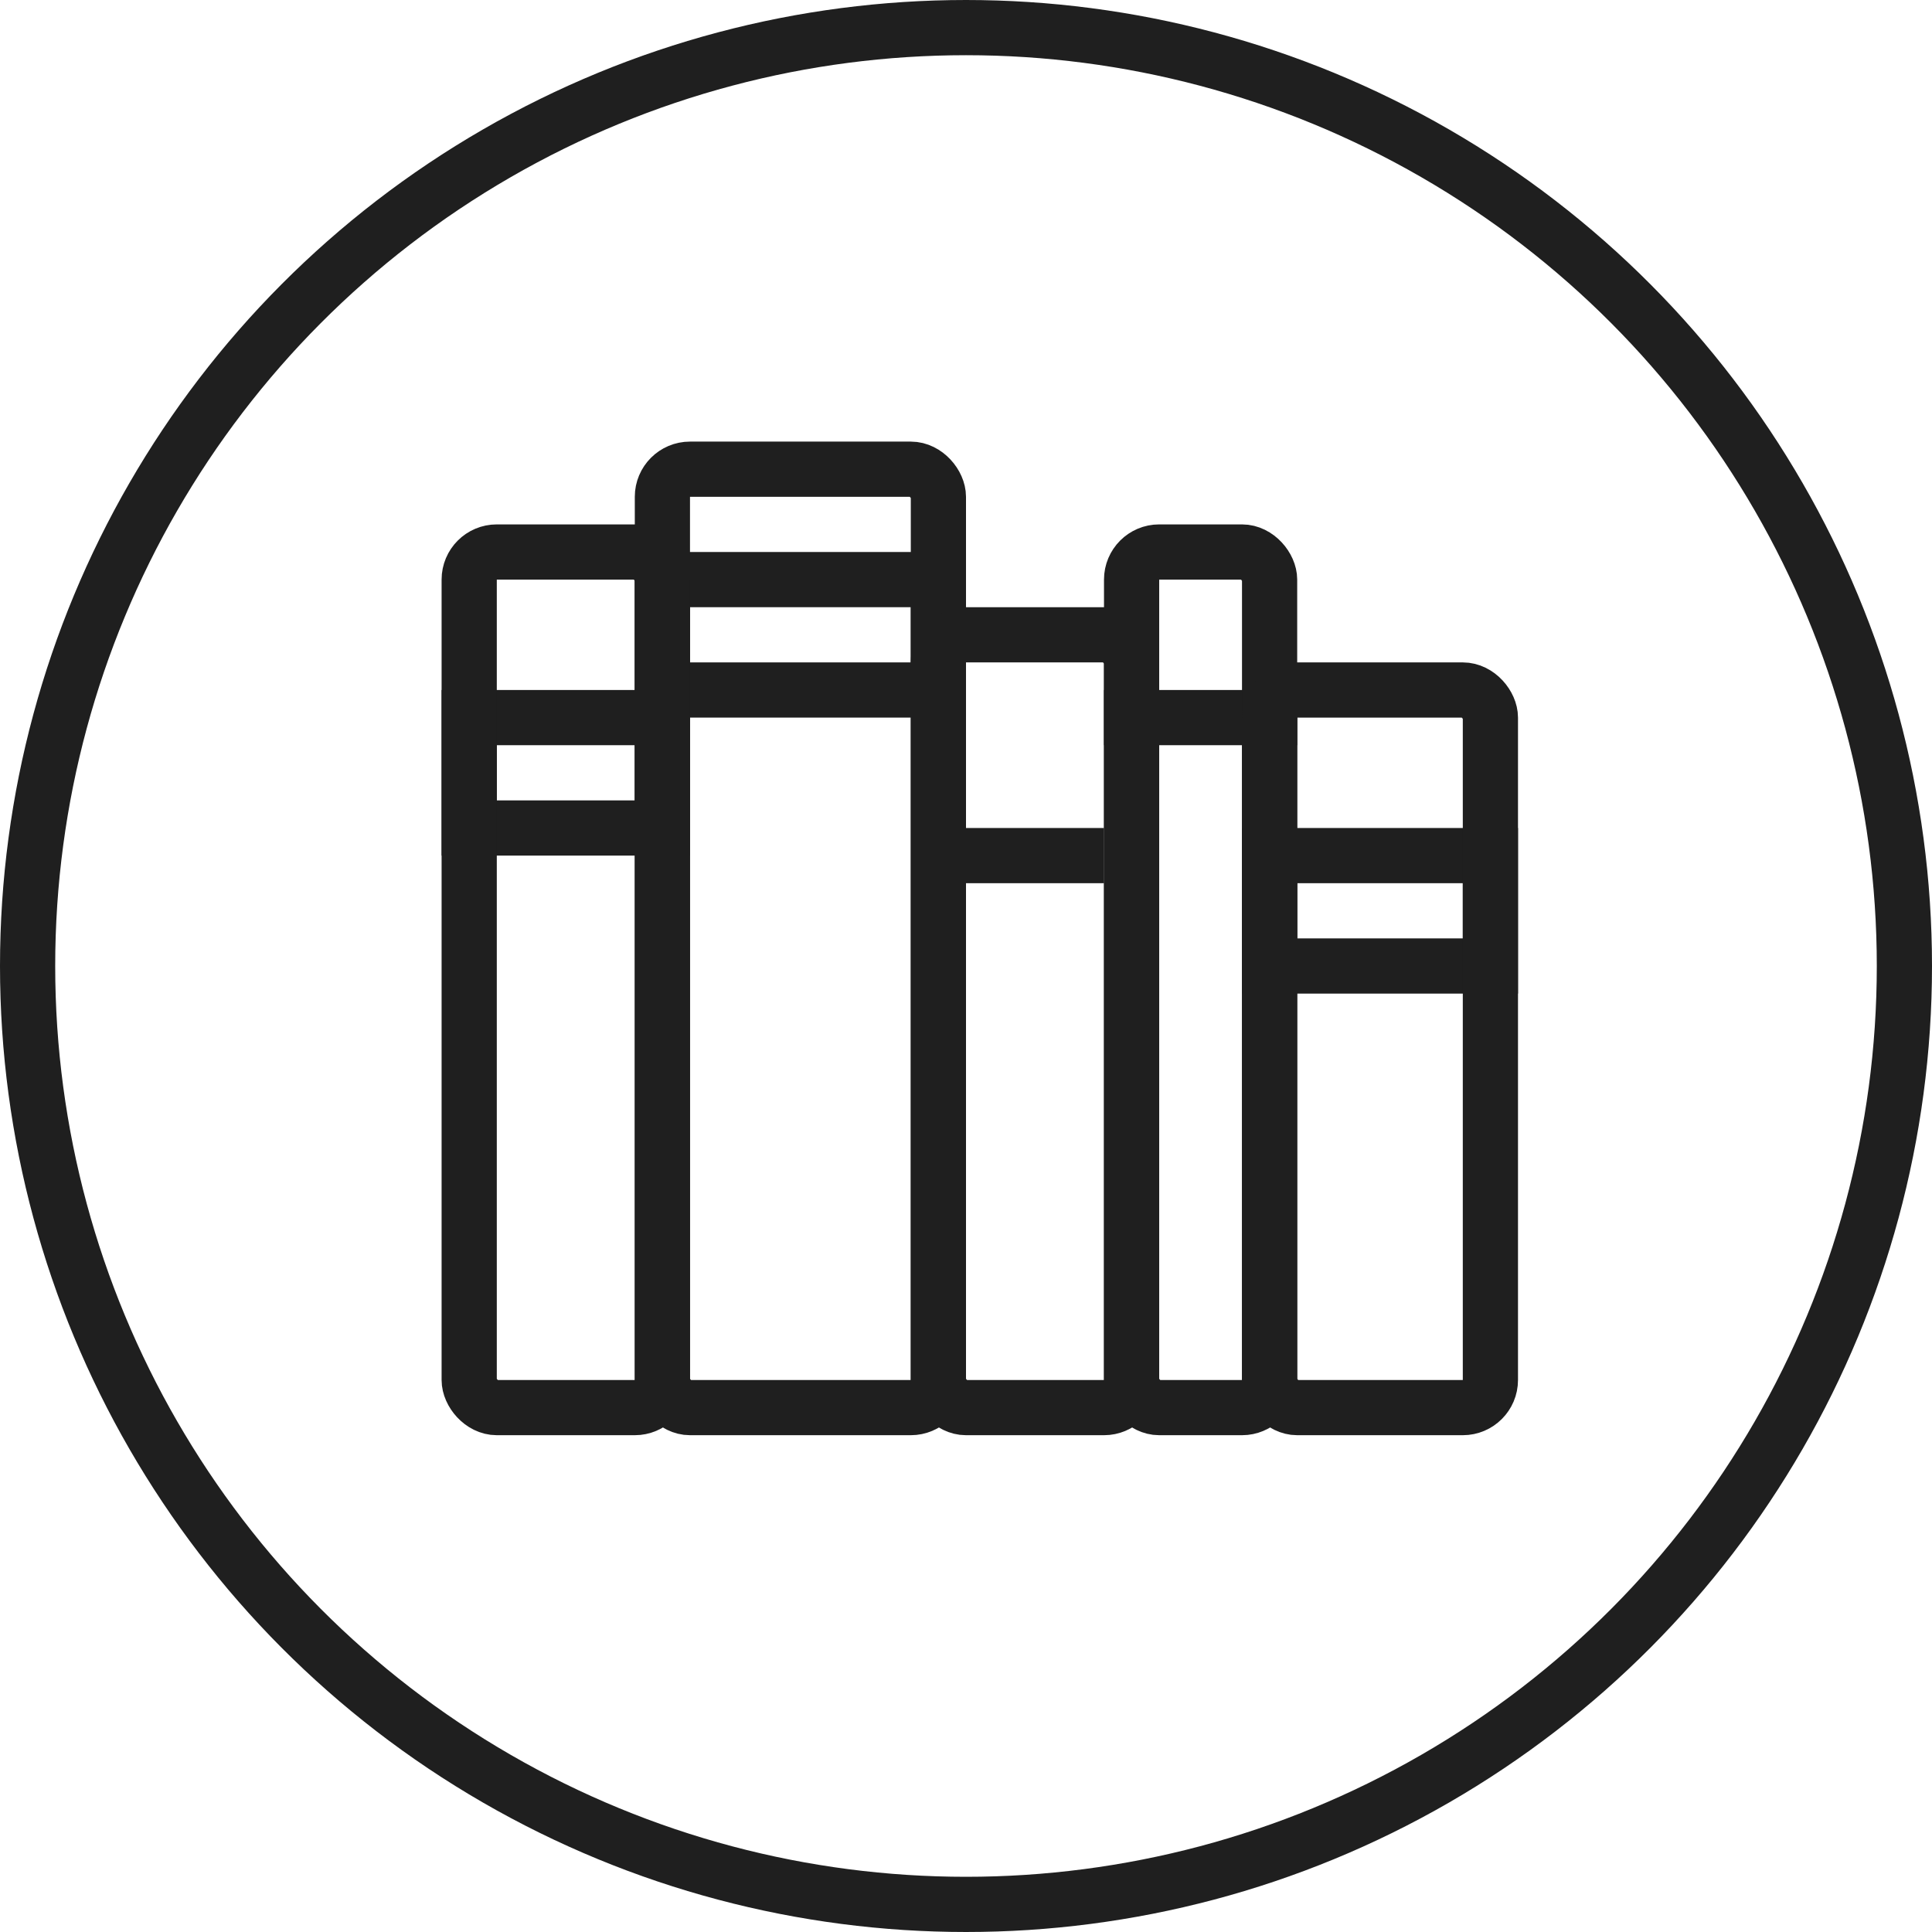
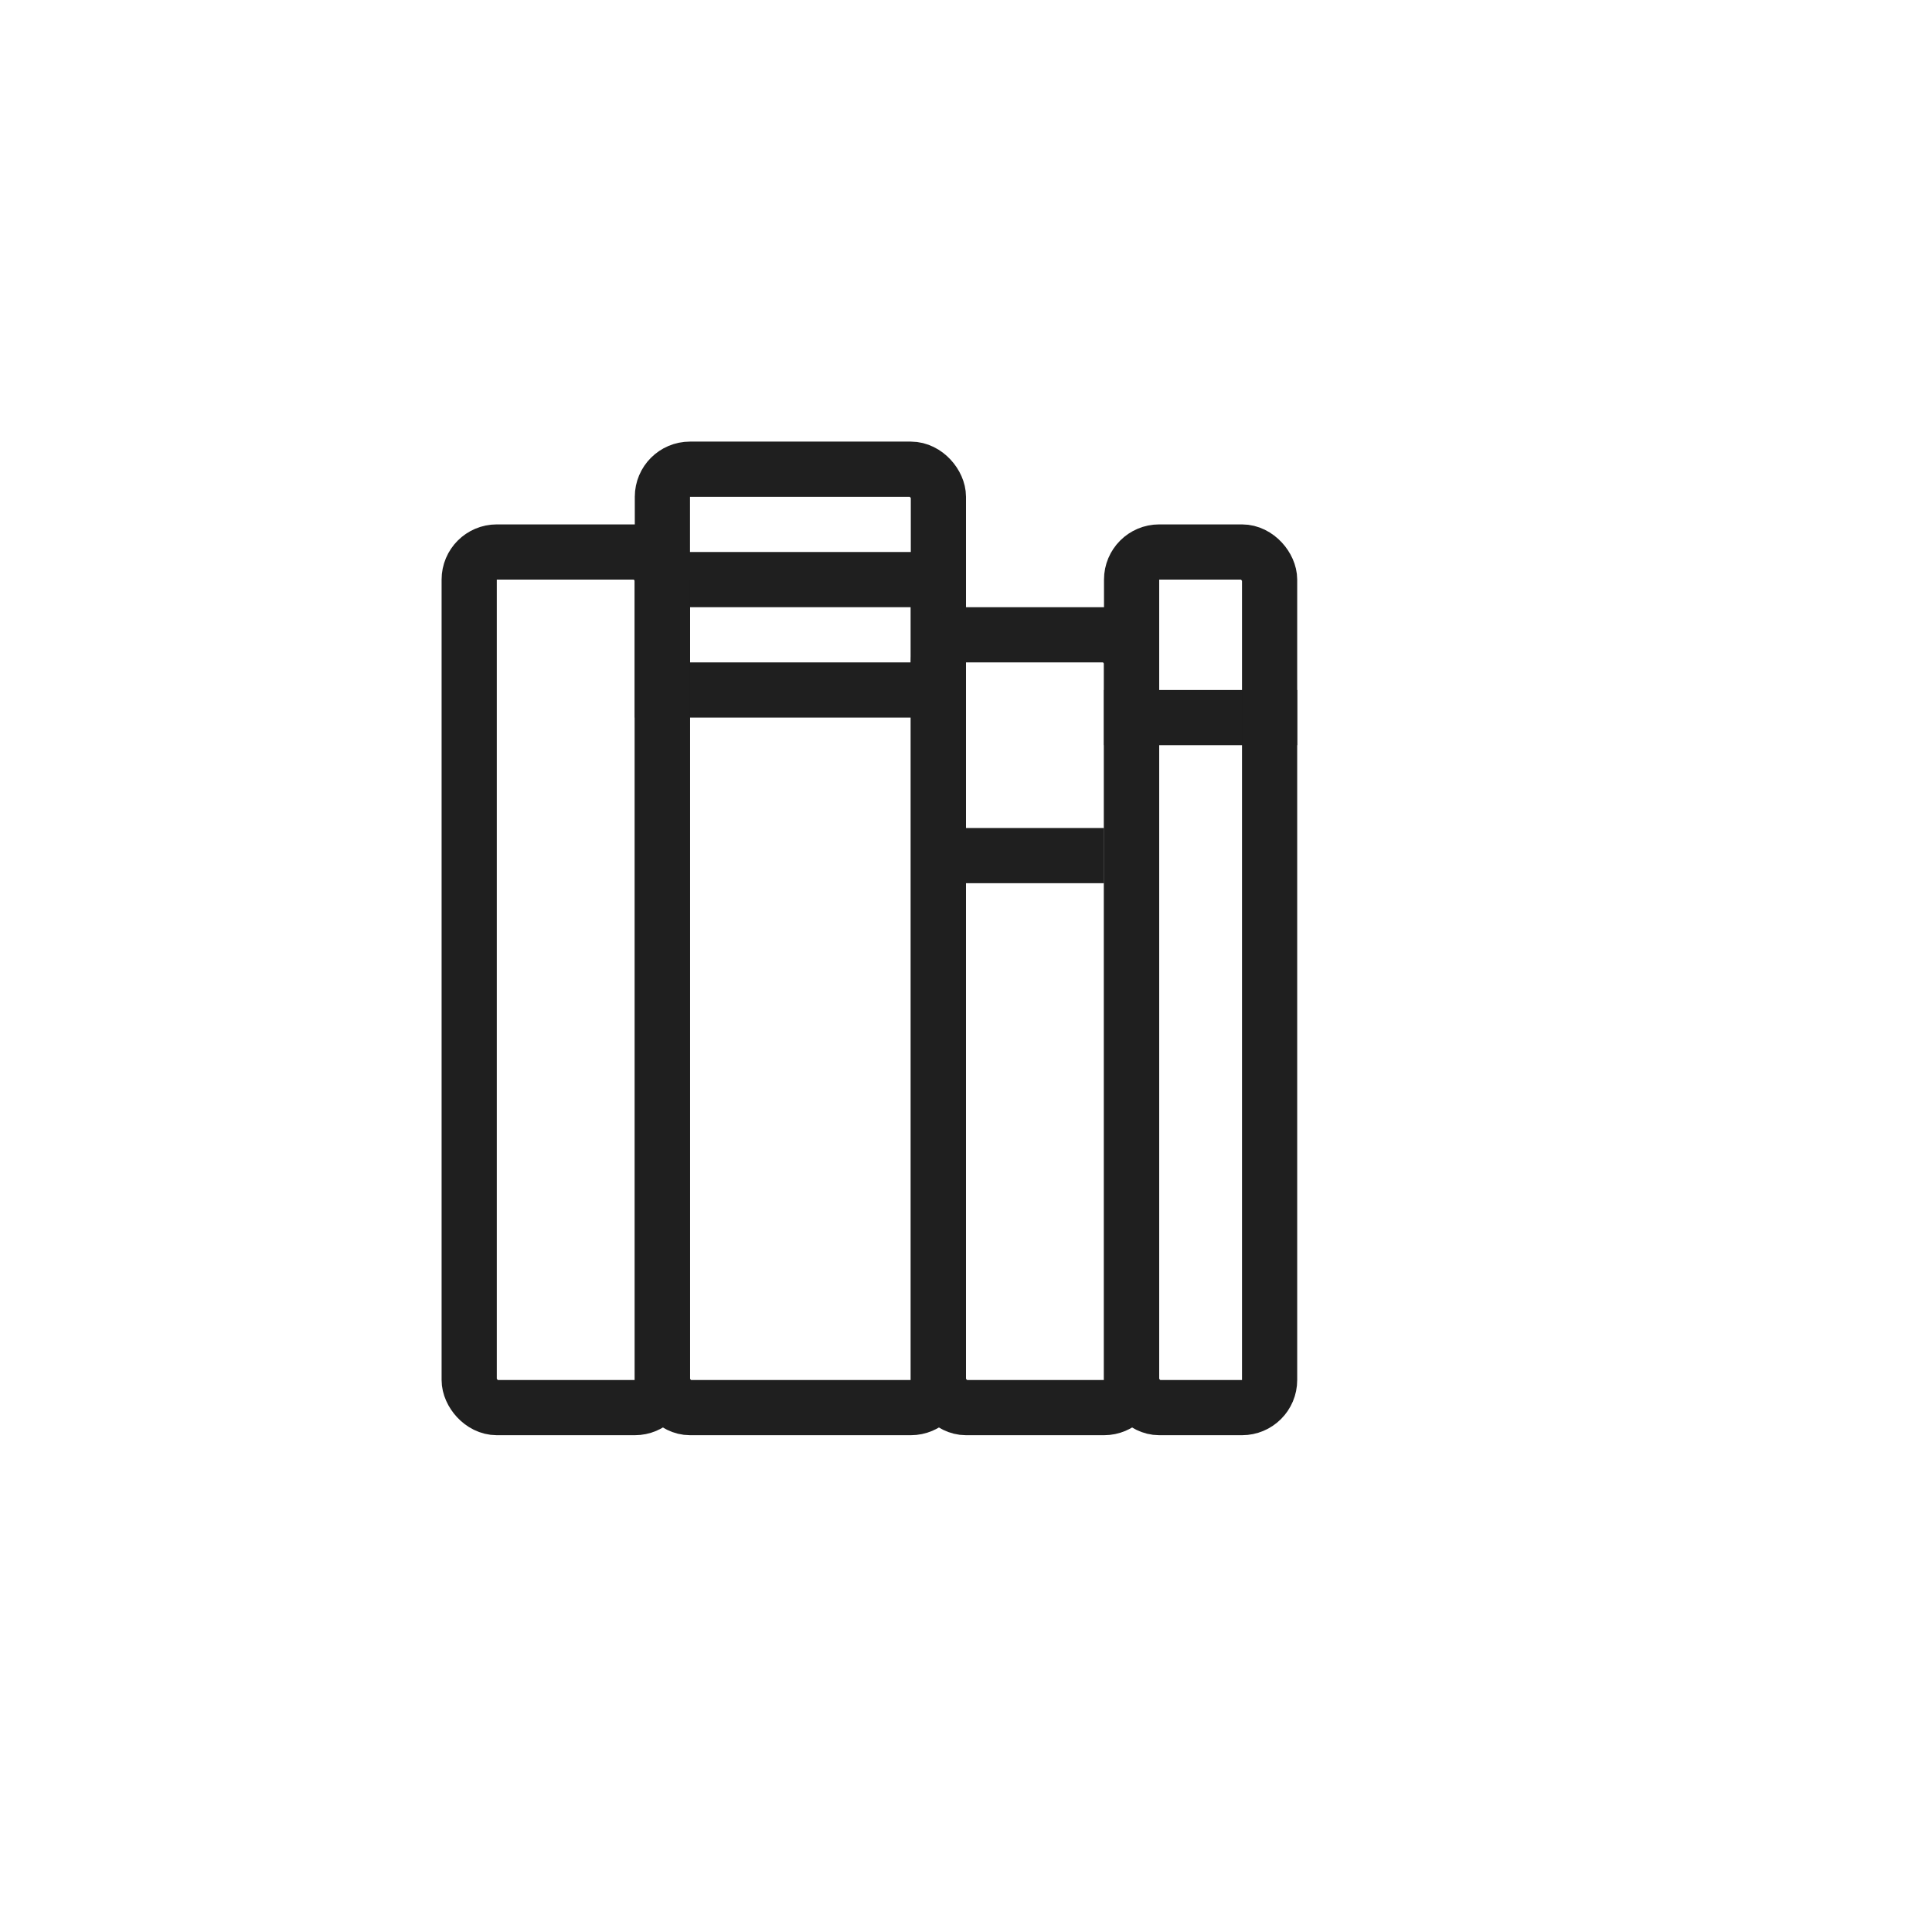
<svg xmlns="http://www.w3.org/2000/svg" width="70" height="70" viewBox="0 0 70 70" fill="none">
-   <circle cx="35" cy="35" r="34" stroke="#1F1F1F" stroke-width="2" />
  <rect x="24" y="17" width="10" height="34" rx="1" stroke="#1F1F1F" stroke-width="2" />
  <rect x="24" y="21" width="10" height="4" stroke="#1F1F1F" stroke-width="2" />
  <rect x="35" y="30" width="5" height="2" fill="#1F1F1F" />
-   <rect x="46" y="31" width="8" height="4" stroke="#1F1F1F" stroke-width="2" />
  <rect x="40" y="25" width="7" height="2" fill="#1F1F1F" />
-   <rect x="17" y="26" width="7" height="4" stroke="#1F1F1F" stroke-width="2" />
  <rect x="34" y="23" width="7" height="28" rx="1" stroke="#1F1F1F" stroke-width="2" />
  <rect x="41" y="20" width="5" height="31" rx="1" stroke="#1F1F1F" stroke-width="2" />
  <rect x="17" y="20" width="7" height="31" rx="1" stroke="#1F1F1F" stroke-width="2" />
-   <rect x="46" y="25" width="8" height="26" rx="1" stroke="#1F1F1F" stroke-width="2" />
</svg>